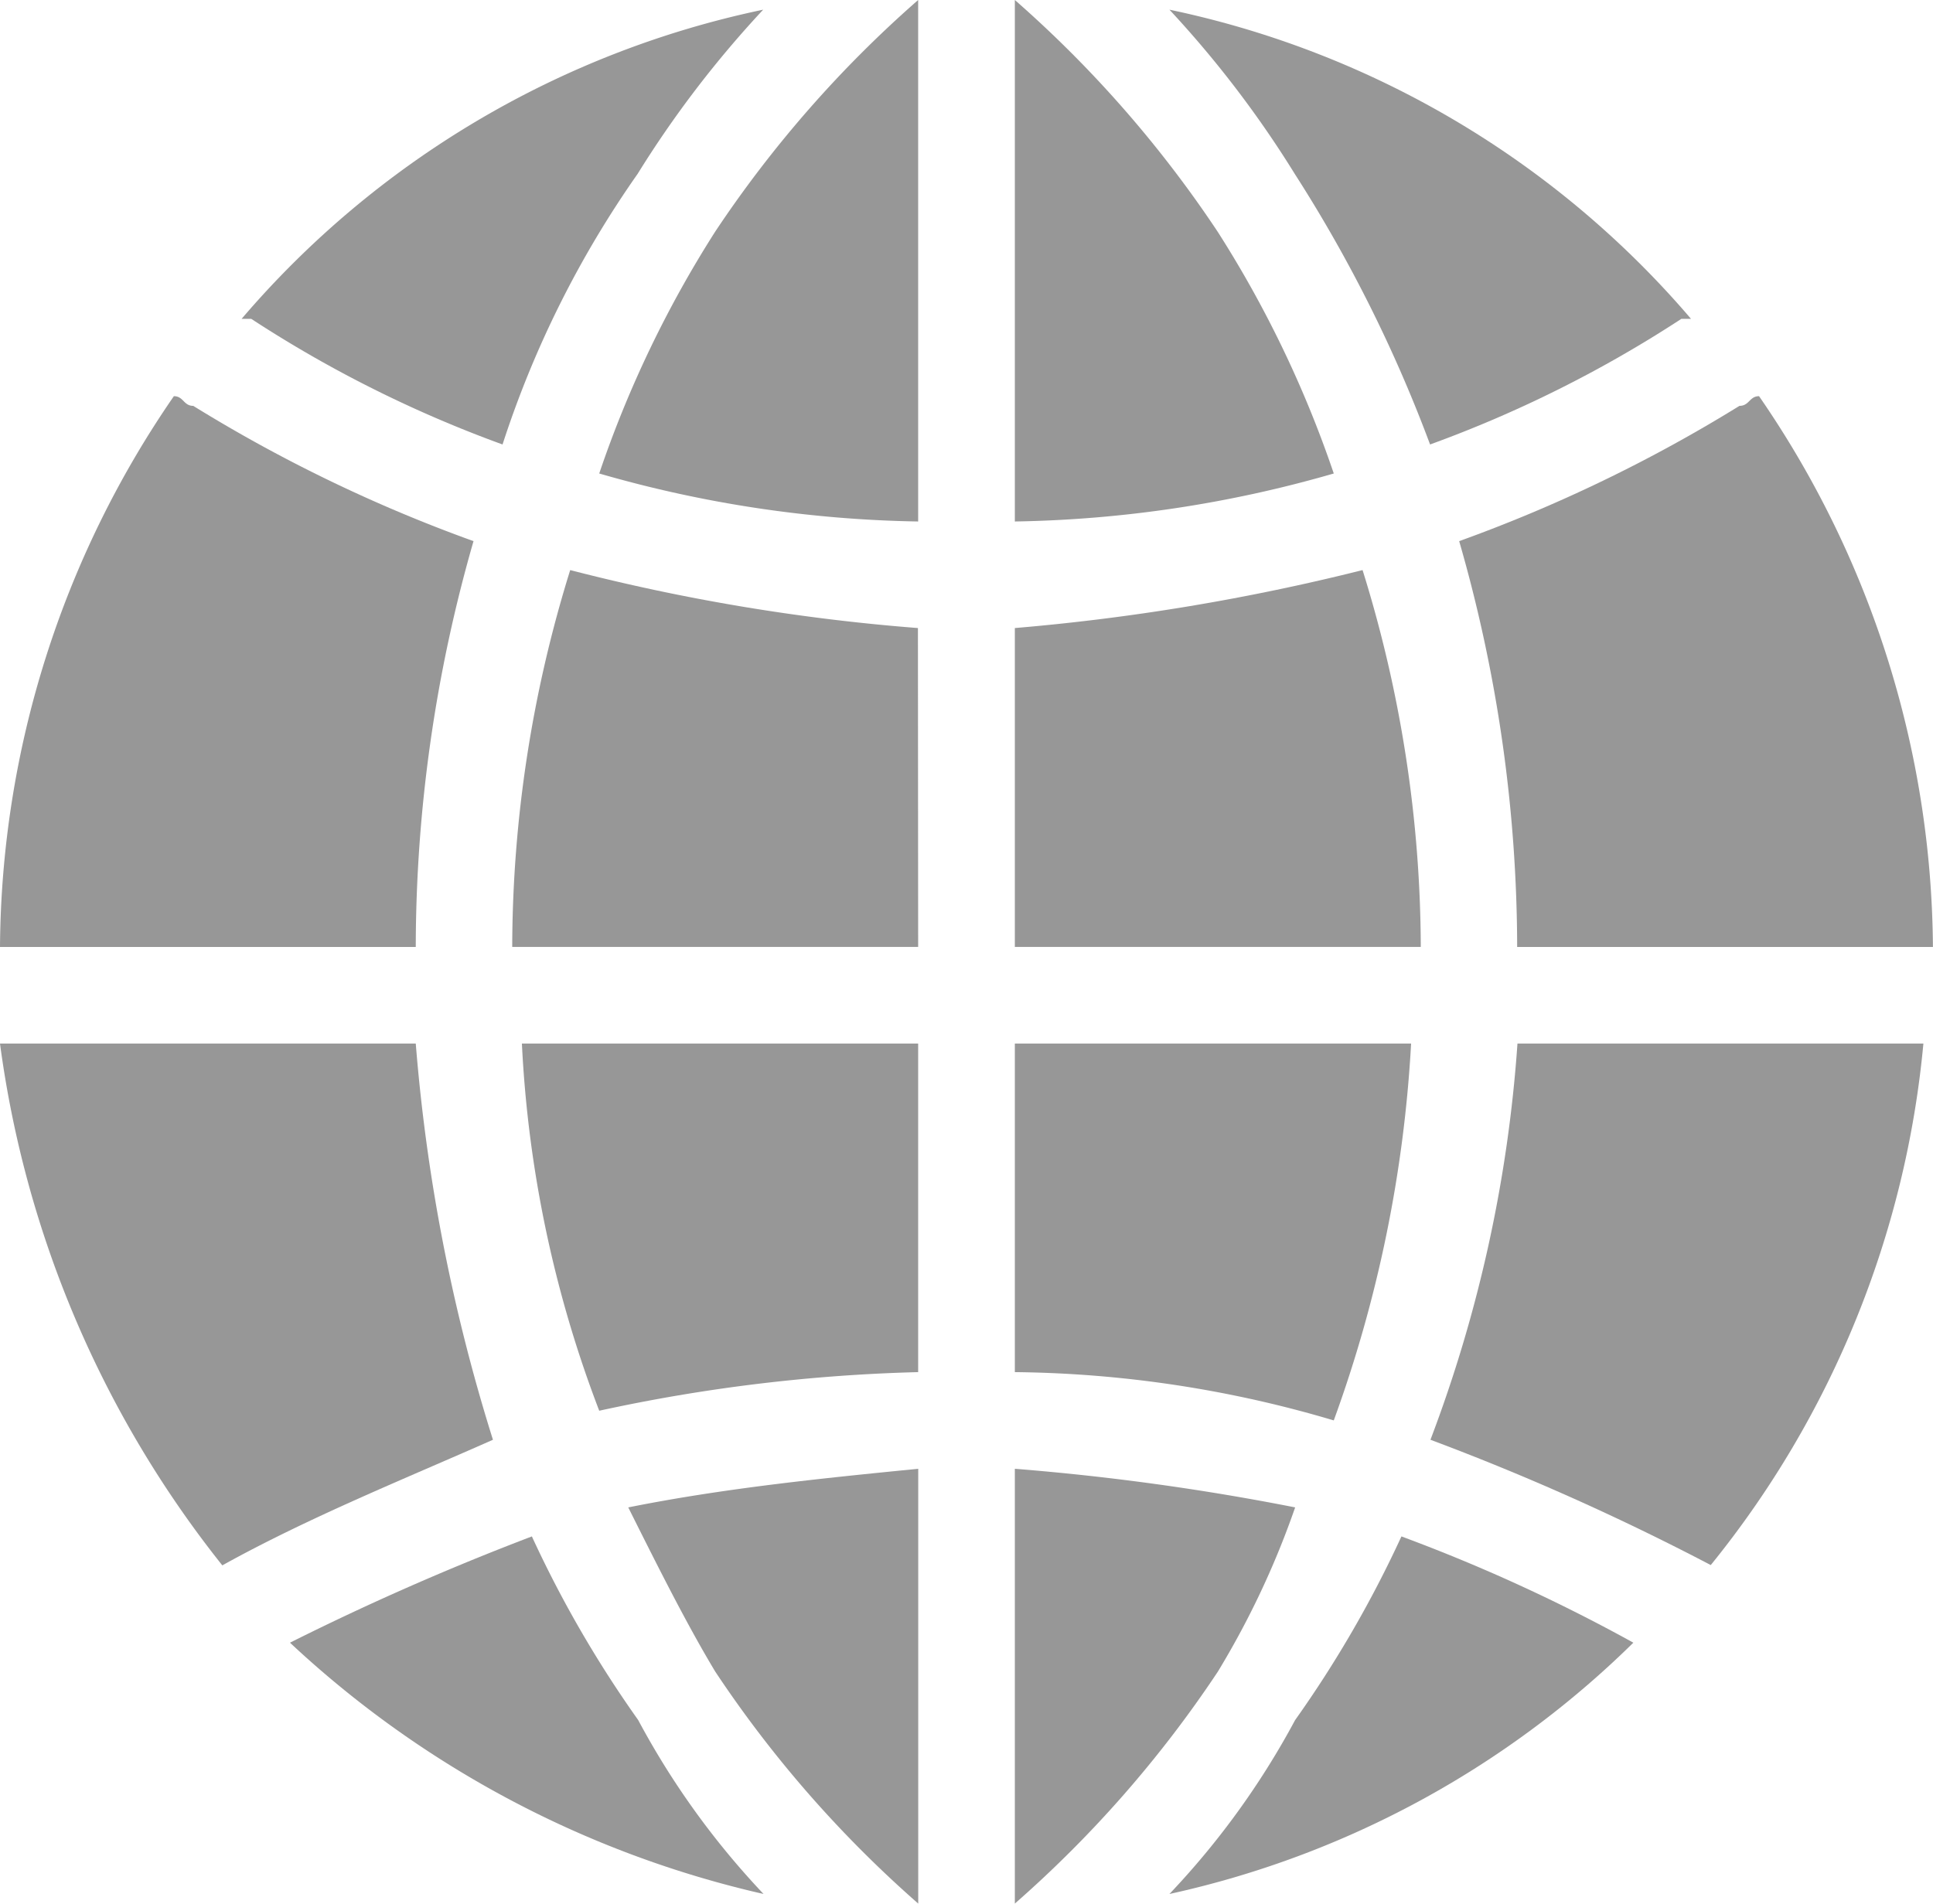
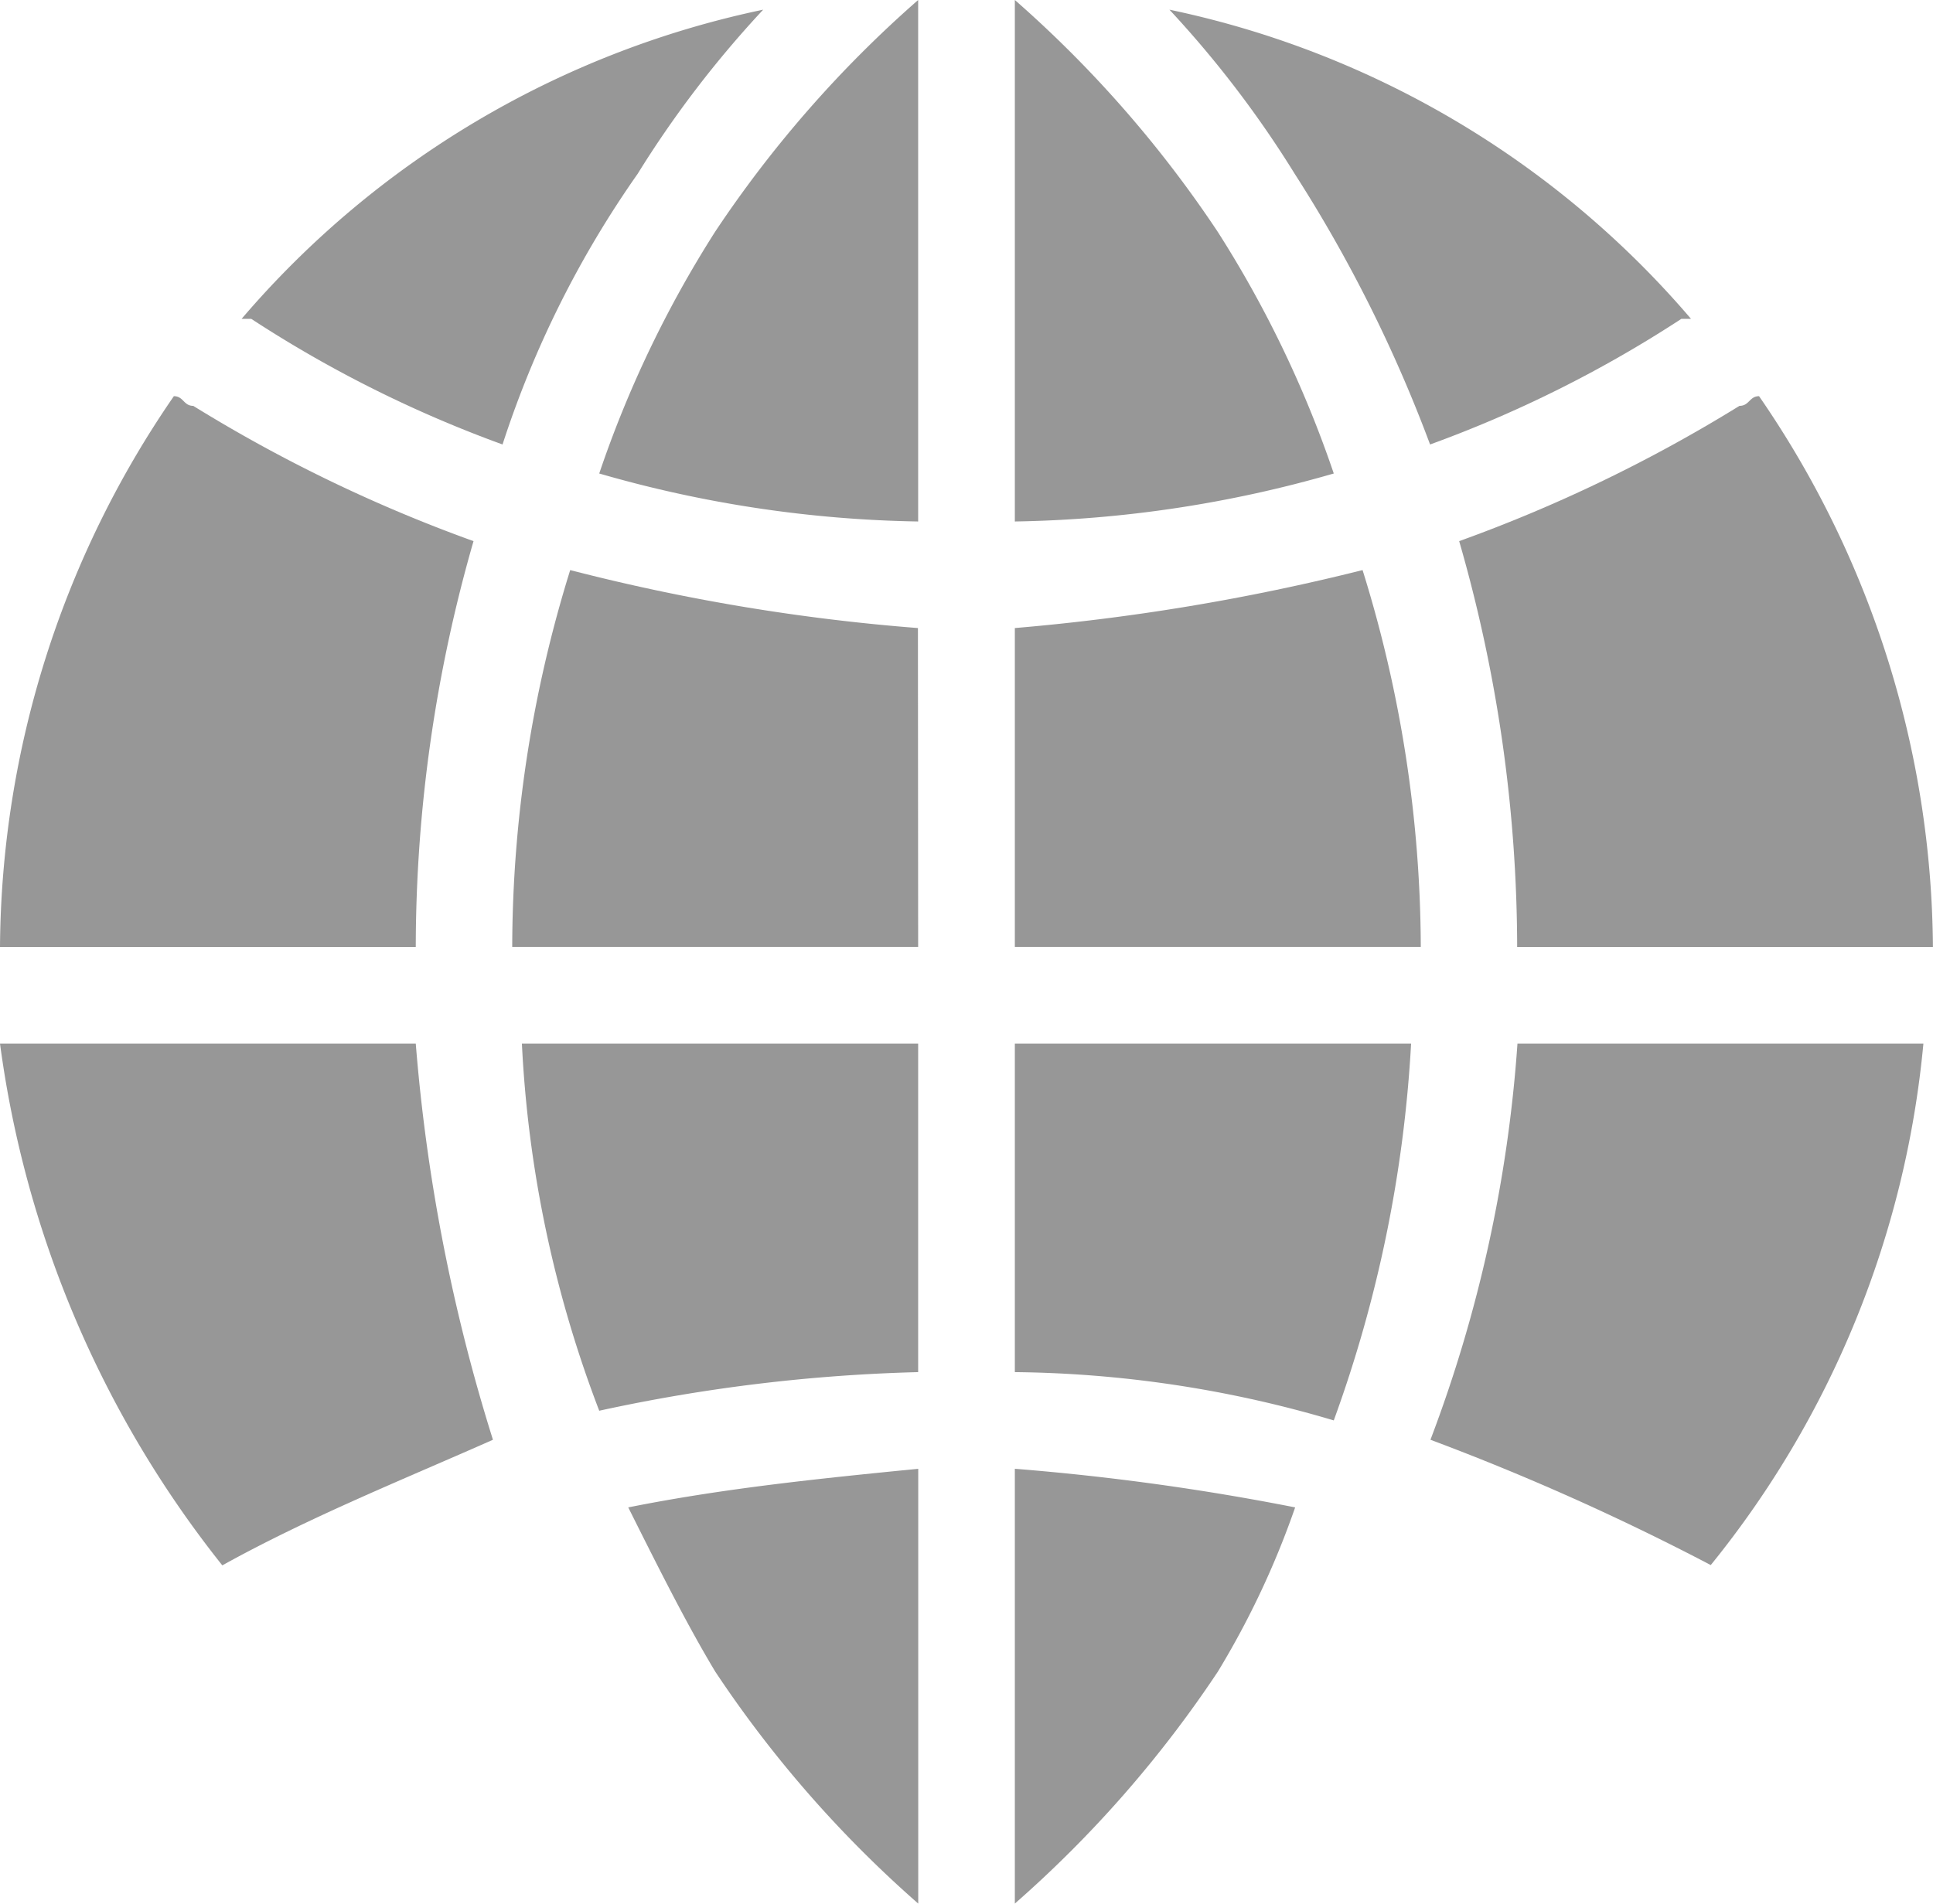
<svg xmlns="http://www.w3.org/2000/svg" id="WEB" width="25.571" height="25.188" viewBox="0 0 25.571 25.188">
  <path id="Path_447" data-name="Path 447" d="M65,152.511c1.279-.256,2.557-.384,3.836-.511v5.753a15.426,15.426,0,0,1-2.685-3.069C65.767,154.046,65.384,153.279,65,152.511Z" transform="translate(-56.689 -132.566)" fill="#979797" fill-rule="evenodd" />
-   <path id="Path_448" data-name="Path 448" d="M36.265,163.731A13.582,13.582,0,0,1,30,160.406,34.749,34.749,0,0,1,33.2,159a15.064,15.064,0,0,0,1.406,2.429A10.637,10.637,0,0,0,36.265,163.731Z" transform="translate(-26.164 -138.671)" fill="#979797" fill-rule="evenodd" />
  <path id="Path_449" data-name="Path 449" d="M105,157.753V152a32.416,32.416,0,0,1,3.708.511,11.335,11.335,0,0,1-1.023,2.174A15.426,15.426,0,0,1,105,157.753Z" transform="translate(-91.575 -132.566)" fill="#979797" fill-rule="evenodd" />
-   <path id="Path_450" data-name="Path 450" d="M127.137,160.406A12.583,12.583,0,0,1,121,163.731a10.637,10.637,0,0,0,1.662-2.3A15.064,15.064,0,0,0,124.069,159,22.433,22.433,0,0,1,127.137,160.406Z" transform="translate(-105.53 -138.671)" fill="#979797" fill-rule="evenodd" />
  <path id="Path_451" data-name="Path 451" d="M6.521,113.242c-1.151.511-2.429,1.023-3.58,1.662A14.056,14.056,0,0,1,0,108H5.5A23.789,23.789,0,0,0,6.521,113.242Z" transform="translate(0 -94.192)" fill="#979797" fill-rule="evenodd" />
  <path id="Path_452" data-name="Path 452" d="M59.242,112.347a22.408,22.408,0,0,0-4.219.511A15.7,15.7,0,0,1,54,108h5.242Z" transform="translate(-47.096 -94.192)" fill="#979797" fill-rule="evenodd" />
  <path id="Path_453" data-name="Path 453" d="M109.219,112.986a15.309,15.309,0,0,0-4.219-.639V108h5.242A17.329,17.329,0,0,1,109.219,112.986Z" transform="translate(-91.575 -94.192)" fill="#979797" fill-rule="evenodd" />
  <path id="Path_454" data-name="Path 454" d="M154.521,108a12.843,12.843,0,0,1-2.813,6.9A32.6,32.6,0,0,0,148,113.242,18.319,18.319,0,0,0,149.151,108Z" transform="translate(-129.077 -94.192)" fill="#979797" fill-rule="evenodd" />
  <path id="Path_455" data-name="Path 455" d="M5.5,48.288H0A12.978,12.978,0,0,1,2.3,41c.128,0,.128.128.256.128a19.82,19.82,0,0,0,3.708,1.79A19.466,19.466,0,0,0,5.5,48.288Z" transform="translate(0 -35.758)" fill="#979797" fill-rule="evenodd" />
  <path id="Path_456" data-name="Path 456" d="M58.37,63.986H53A16.877,16.877,0,0,1,53.767,59a26.609,26.609,0,0,0,4.6.767Z" transform="translate(-46.224 -51.457)" fill="#979797" fill-rule="evenodd" />
  <path id="Path_457" data-name="Path 457" d="M110.37,63.986H105V59.767A28.822,28.822,0,0,0,109.6,59,16.877,16.877,0,0,1,110.37,63.986Z" transform="translate(-91.575 -51.457)" fill="#979797" fill-rule="evenodd" />
  <path id="Path_458" data-name="Path 458" d="M154.964,41a12.978,12.978,0,0,1,2.3,7.288h-5.5a19.466,19.466,0,0,0-.767-5.37,19.82,19.82,0,0,0,3.708-1.79C154.836,41.128,154.836,41,154.964,41Z" transform="translate(-131.694 -35.758)" fill="#979797" fill-rule="evenodd" />
  <path id="Path_459" data-name="Path 459" d="M28.452,6.753a16.159,16.159,0,0,1-3.324-1.662H25A12.42,12.42,0,0,1,31.9,1a13.957,13.957,0,0,0-1.662,2.174A13.415,13.415,0,0,0,28.452,6.753Z" transform="translate(-21.804 -0.872)" fill="#979797" fill-rule="evenodd" />
  <path id="Path_460" data-name="Path 460" d="M66.219,6.9A16.076,16.076,0,0,1,62,6.265a14.712,14.712,0,0,1,1.534-3.2A15.425,15.425,0,0,1,66.219,0Z" transform="translate(-54.073)" fill="#979797" fill-rule="evenodd" />
  <path id="Path_461" data-name="Path 461" d="M109.219,6.265A16.076,16.076,0,0,1,105,6.9V0a15.426,15.426,0,0,1,2.685,3.069A14.712,14.712,0,0,1,109.219,6.265Z" transform="translate(-91.575)" fill="#979797" fill-rule="evenodd" />
  <path id="Path_462" data-name="Path 462" d="M121,1a12.42,12.42,0,0,1,6.9,4.091h-.128a16.159,16.159,0,0,1-3.324,1.662,18.733,18.733,0,0,0-1.79-3.58A13.958,13.958,0,0,0,121,1Z" transform="translate(-105.53 -0.872)" fill="#979797" fill-rule="evenodd" />
</svg>